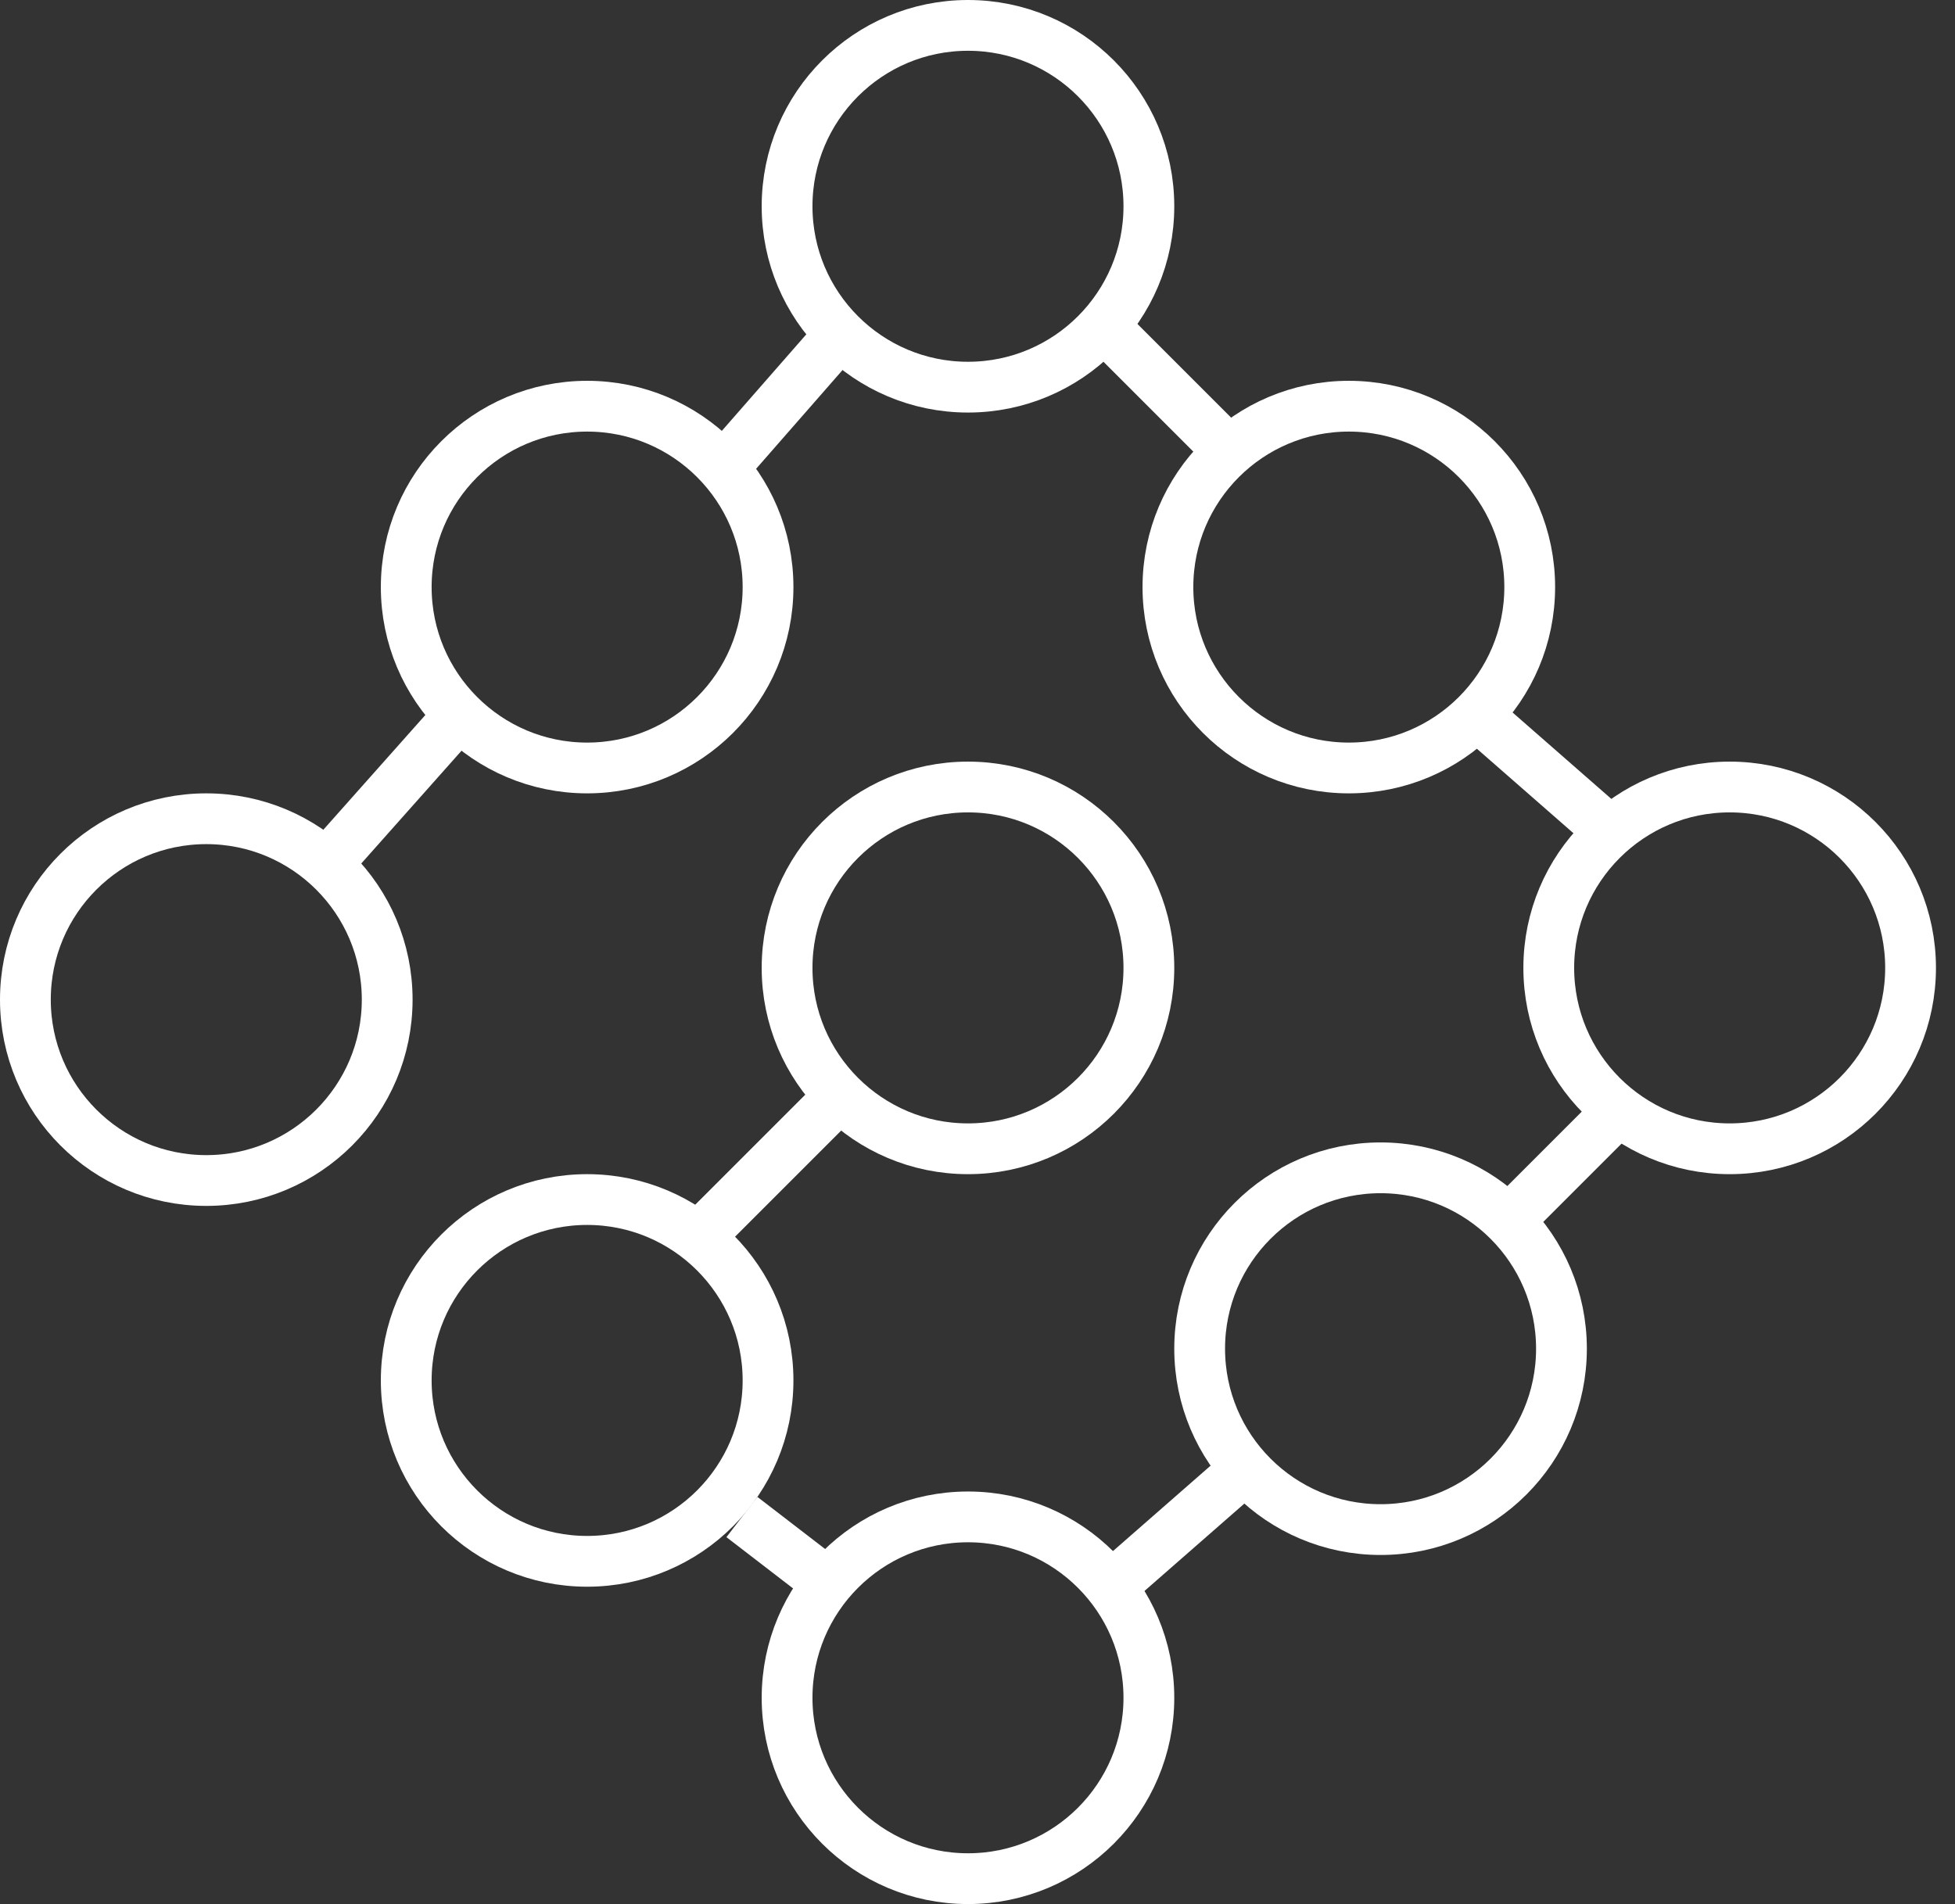
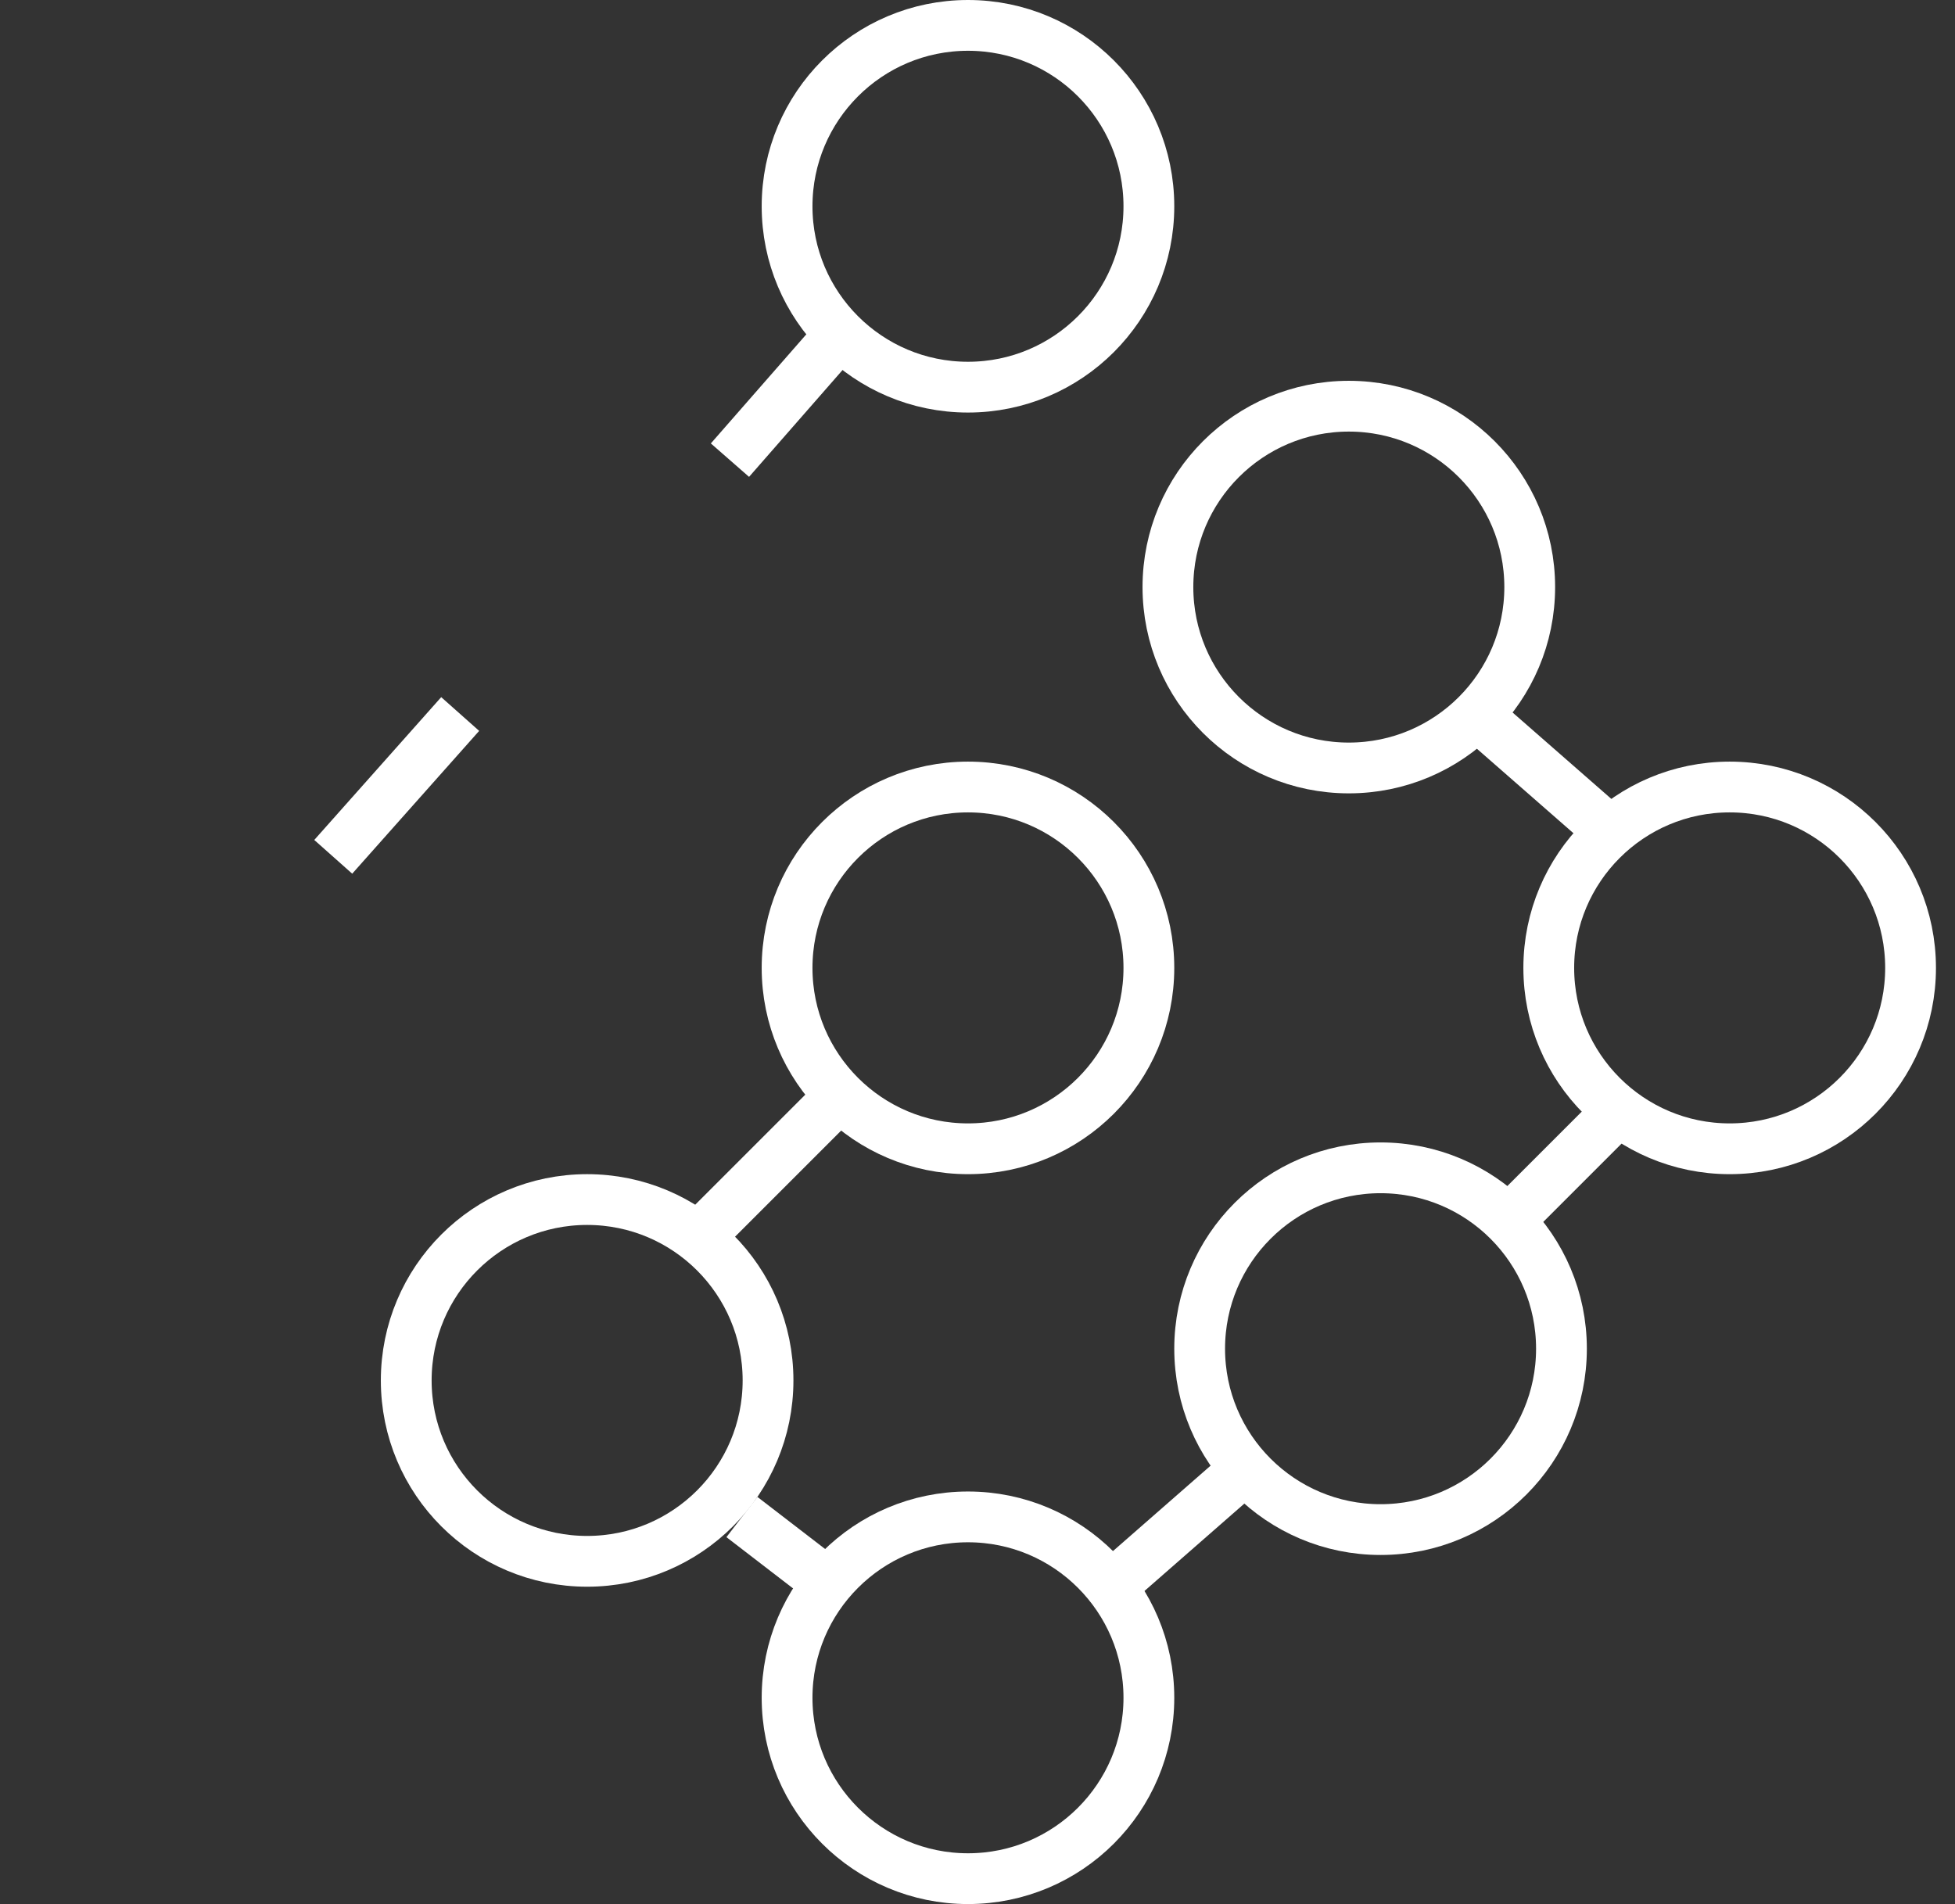
<svg xmlns="http://www.w3.org/2000/svg" width="77" height="75" viewBox="0 0 77 75" fill="none">
  <rect x="0" y="0" width="77" height="75" fill="#333333" stroke="none" />
  <path d="M28.75 18.125L33.125 13.125" stroke="white" stroke-width="2" stroke-miterlimit="10" />
  <path d="M13.125 33.75L18.125 28.125" stroke="white" stroke-width="2" stroke-miterlimit="10" />
  <path d="M27.5 48.75L33.75 42.5" stroke="white" stroke-width="2" stroke-miterlimit="10" />
  <path d="M58.125 28.125L63.125 32.5" stroke="white" stroke-width="2" stroke-miterlimit="10" />
-   <path d="M43.125 12.5L48.125 17.5" stroke="white" stroke-width="2" stroke-miterlimit="10" />
  <path d="M63.75 43.75L59.375 48.125" stroke="white" stroke-width="2" stroke-miterlimit="10" />
  <path d="M32.978 62.646L29.221 59.755" stroke="white" stroke-width="2" stroke-miterlimit="10" />
  <path d="M48.75 58.125L43.75 62.5" stroke="white" stroke-width="2" stroke-miterlimit="10" />
  <circle cx="38.125" cy="8.125" r="7.125" stroke="white" stroke-width="2" />
  <circle cx="53.125" cy="23.125" r="7.125" stroke="white" stroke-width="2" />
  <circle cx="68.125" cy="38.125" r="7.125" stroke="white" stroke-width="2" />
  <circle cx="54.375" cy="53.125" r="7.125" stroke="white" stroke-width="2" />
  <circle cx="38.125" cy="66.875" r="7.125" stroke="white" stroke-width="2" />
-   <circle cx="23.125" cy="23.125" r="7.125" stroke="white" stroke-width="2" />
-   <circle cx="8.125" cy="39.375" r="7.125" stroke="white" stroke-width="2" />
  <circle cx="38.125" cy="38.125" r="7.125" stroke="white" stroke-width="2" />
  <circle cx="23.125" cy="54.375" r="7.125" stroke="white" stroke-width="2" />
</svg>